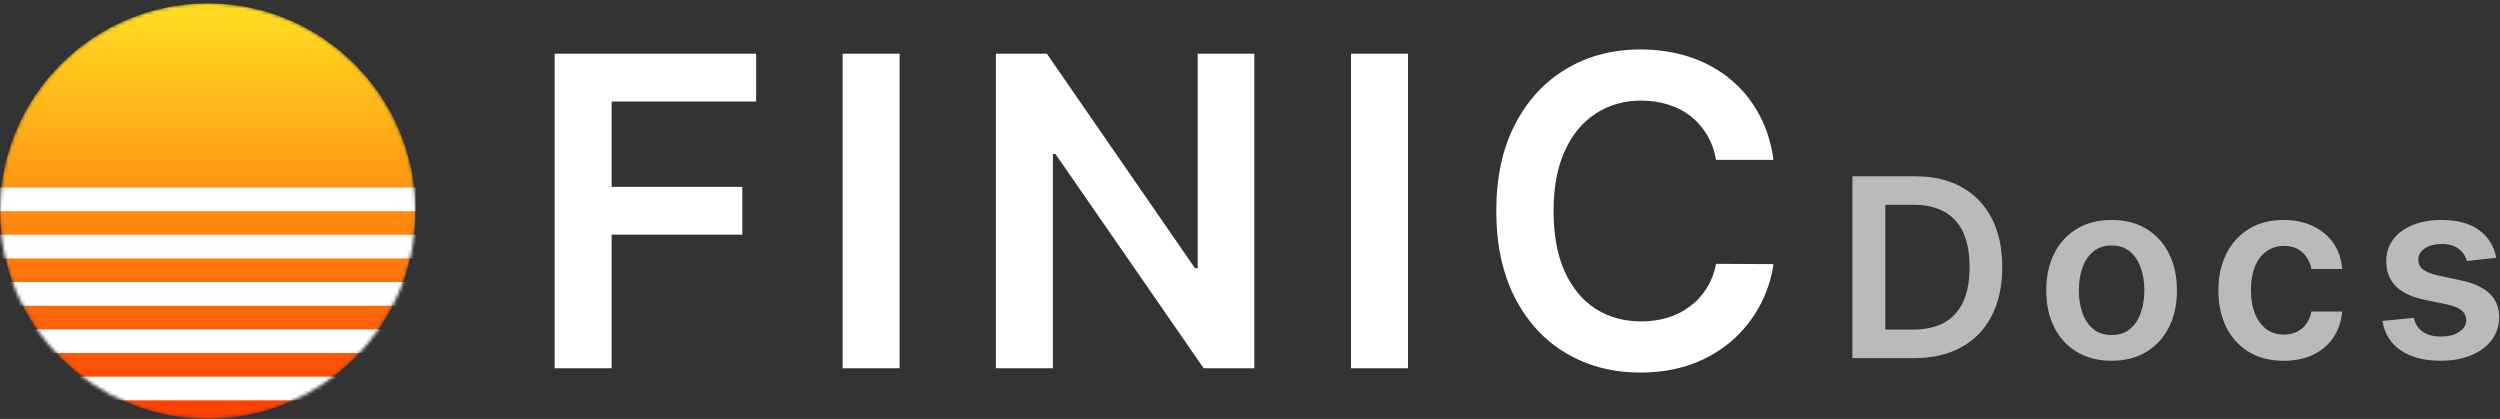
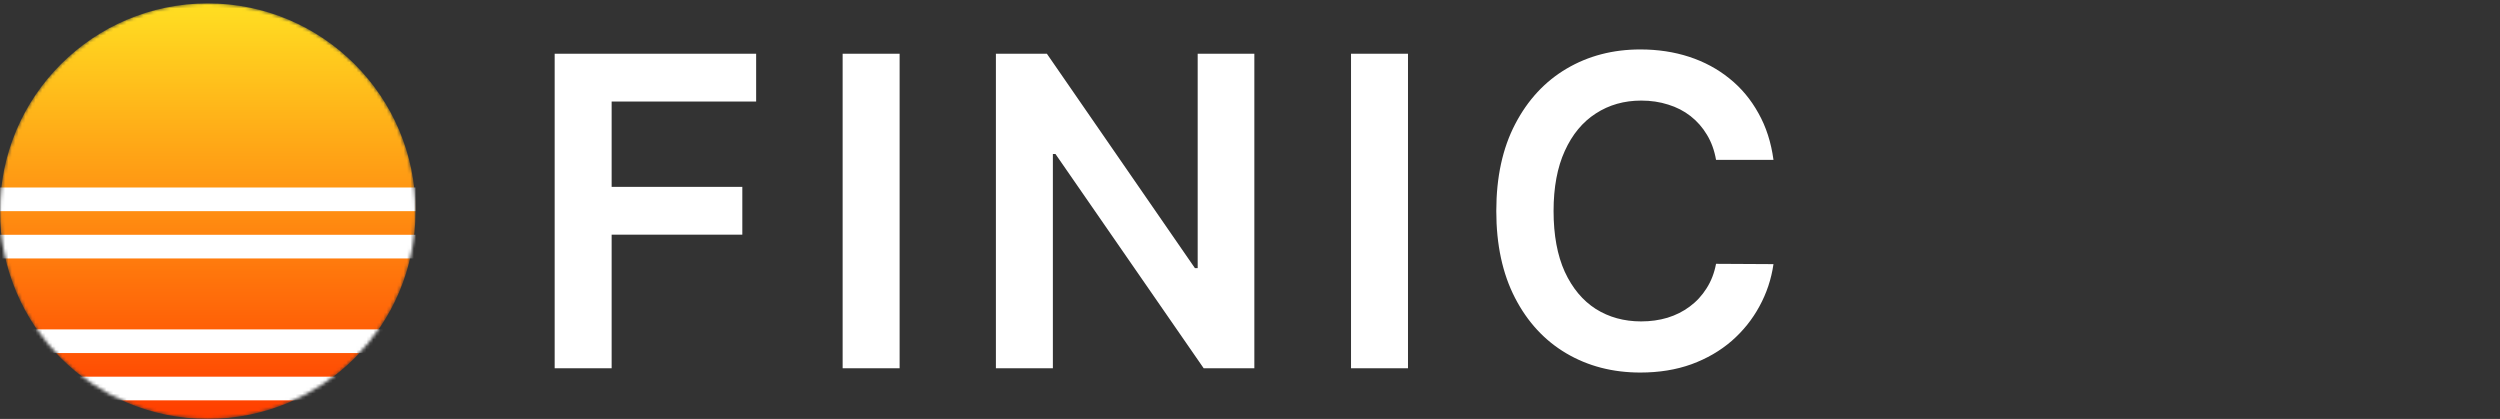
<svg xmlns="http://www.w3.org/2000/svg" width="740" height="124" viewBox="0 0 740 124" fill="none">
  <rect x="0" y="0" width="740" height="124" fill="#333333" stroke="none" />
-   <path d="M164.182 109V15.909H223.818V30.046H181.045V55.318H219.727V69.454H181.045V109H164.182ZM266.285 15.909V109H249.422V15.909H266.285ZM371.287 15.909V109H356.287L312.423 45.591H311.65V109H294.787V15.909H309.878L353.696 79.364H354.514V15.909H371.287ZM416.765 15.909V109H399.902V15.909H416.765ZM524.949 47.318H507.949C507.464 44.53 506.57 42.061 505.267 39.909C503.964 37.727 502.343 35.879 500.403 34.364C498.464 32.849 496.252 31.712 493.767 30.954C491.312 30.167 488.661 29.773 485.812 29.773C480.752 29.773 476.267 31.046 472.358 33.591C468.449 36.106 465.388 39.803 463.176 44.682C460.964 49.53 459.858 55.455 459.858 62.455C459.858 69.576 460.964 75.576 463.176 80.454C465.418 85.303 468.479 88.97 472.358 91.454C476.267 93.909 480.737 95.136 485.767 95.136C488.555 95.136 491.161 94.773 493.585 94.046C496.04 93.288 498.237 92.182 500.176 90.727C502.146 89.273 503.797 87.485 505.13 85.364C506.494 83.242 507.433 80.818 507.949 78.091L524.949 78.182C524.312 82.606 522.933 86.758 520.812 90.636C518.721 94.515 515.979 97.939 512.585 100.909C509.191 103.848 505.221 106.152 500.676 107.818C496.13 109.455 491.085 110.273 485.54 110.273C477.358 110.273 470.055 108.379 463.63 104.591C457.206 100.803 452.146 95.333 448.449 88.182C444.752 81.03 442.903 72.454 442.903 62.455C442.903 52.424 444.767 43.849 448.494 36.727C452.221 29.576 457.297 24.106 463.721 20.318C470.146 16.53 477.418 14.636 485.54 14.636C490.721 14.636 495.54 15.364 499.994 16.818C504.449 18.273 508.418 20.409 511.903 23.227C515.388 26.015 518.252 29.439 520.494 33.5C522.767 37.53 524.252 42.136 524.949 47.318Z" fill="white" />
+   <path d="M164.182 109V15.909H223.818V30.046H181.045V55.318H219.727V69.454H181.045V109H164.182ZM266.285 15.909V109H249.422V15.909H266.285M371.287 15.909V109H356.287L312.423 45.591H311.65V109H294.787V15.909H309.878L353.696 79.364H354.514V15.909H371.287ZM416.765 15.909V109H399.902V15.909H416.765ZM524.949 47.318H507.949C507.464 44.53 506.57 42.061 505.267 39.909C503.964 37.727 502.343 35.879 500.403 34.364C498.464 32.849 496.252 31.712 493.767 30.954C491.312 30.167 488.661 29.773 485.812 29.773C480.752 29.773 476.267 31.046 472.358 33.591C468.449 36.106 465.388 39.803 463.176 44.682C460.964 49.53 459.858 55.455 459.858 62.455C459.858 69.576 460.964 75.576 463.176 80.454C465.418 85.303 468.479 88.97 472.358 91.454C476.267 93.909 480.737 95.136 485.767 95.136C488.555 95.136 491.161 94.773 493.585 94.046C496.04 93.288 498.237 92.182 500.176 90.727C502.146 89.273 503.797 87.485 505.13 85.364C506.494 83.242 507.433 80.818 507.949 78.091L524.949 78.182C524.312 82.606 522.933 86.758 520.812 90.636C518.721 94.515 515.979 97.939 512.585 100.909C509.191 103.848 505.221 106.152 500.676 107.818C496.13 109.455 491.085 110.273 485.54 110.273C477.358 110.273 470.055 108.379 463.63 104.591C457.206 100.803 452.146 95.333 448.449 88.182C444.752 81.03 442.903 72.454 442.903 62.455C442.903 52.424 444.767 43.849 448.494 36.727C452.221 29.576 457.297 24.106 463.721 20.318C470.146 16.53 477.418 14.636 485.54 14.636C490.721 14.636 495.54 15.364 499.994 16.818C504.449 18.273 508.418 20.409 511.903 23.227C515.388 26.015 518.252 29.439 520.494 33.5C522.767 37.53 524.252 42.136 524.949 47.318Z" fill="white" />
  <mask id="mask0_2272_1076" style="mask-type:alpha" maskUnits="userSpaceOnUse" x="0" y="1" width="123" height="123">
    <circle cx="61.5" cy="62.5" r="61.5" fill="#D9D9D9" />
  </mask>
  <g mask="url(#mask0_2272_1076)">
    <circle cx="61.5" cy="62.5" r="61.5" fill="url(#paint0_linear_2272_1076)" />
    <path d="M0 115L123 115" stroke="white" stroke-width="7" />
    <path d="M0 59L123 59" stroke="white" stroke-width="7" />
    <path d="M0 73L123 73" stroke="white" stroke-width="7" />
-     <path d="M0 87L123 87" stroke="white" stroke-width="7" />
    <path d="M-3 101L120 101" stroke="white" stroke-width="7" />
  </g>
-   <path d="M566.545 106H548.308V52.182H566.913C572.257 52.182 576.847 53.259 580.683 55.414C584.537 57.551 587.498 60.626 589.565 64.638C591.633 68.65 592.666 73.45 592.666 79.038C592.666 84.644 591.624 89.462 589.539 93.492C587.472 97.521 584.485 100.613 580.578 102.768C576.689 104.923 572.011 106 566.545 106ZM558.058 97.565H566.072C569.821 97.565 572.949 96.881 575.454 95.515C577.959 94.131 579.842 92.072 581.104 89.34C582.365 86.589 582.996 83.155 582.996 79.038C582.996 74.921 582.365 71.505 581.104 68.79C579.842 66.057 577.977 64.016 575.506 62.667C573.054 61.3 570.005 60.617 566.362 60.617H558.058V97.565ZM625.035 106.788C621.094 106.788 617.677 105.921 614.787 104.187C611.896 102.452 609.654 100.026 608.06 96.908C606.483 93.789 605.695 90.145 605.695 85.976C605.695 81.806 606.483 78.154 608.06 75.018C609.654 71.882 611.896 69.447 614.787 67.712C617.677 65.978 621.094 65.111 625.035 65.111C628.977 65.111 632.393 65.978 635.284 67.712C638.175 69.447 640.408 71.882 641.985 75.018C643.579 78.154 644.376 81.806 644.376 85.976C644.376 90.145 643.579 93.789 641.985 96.908C640.408 100.026 638.175 102.452 635.284 104.187C632.393 105.921 628.977 106.788 625.035 106.788ZM625.088 99.168C627.225 99.168 629.012 98.581 630.449 97.407C631.885 96.216 632.954 94.621 633.655 92.624C634.373 90.627 634.732 88.402 634.732 85.95C634.732 83.479 634.373 81.246 633.655 79.249C632.954 77.234 631.885 75.631 630.449 74.44C629.012 73.248 627.225 72.653 625.088 72.653C622.898 72.653 621.076 73.248 619.622 74.44C618.186 75.631 617.108 77.234 616.39 79.249C615.689 81.246 615.339 83.479 615.339 85.95C615.339 88.402 615.689 90.627 616.39 92.624C617.108 94.621 618.186 96.216 619.622 97.407C621.076 98.581 622.898 99.168 625.088 99.168ZM675.977 106.788C671.948 106.788 668.488 105.904 665.597 104.134C662.724 102.365 660.508 99.921 658.948 96.803C657.407 93.667 656.636 90.058 656.636 85.976C656.636 81.876 657.424 78.259 659.001 75.123C660.578 71.969 662.803 69.517 665.676 67.765C668.566 65.996 671.983 65.111 675.924 65.111C679.2 65.111 682.1 65.715 684.622 66.924C687.163 68.115 689.186 69.806 690.693 71.996C692.199 74.168 693.058 76.708 693.268 79.617H684.176C683.808 77.672 682.932 76.051 681.548 74.755C680.181 73.441 678.351 72.784 676.056 72.784C674.111 72.784 672.403 73.31 670.931 74.361C669.46 75.394 668.312 76.883 667.489 78.828C666.683 80.773 666.28 83.103 666.28 85.818C666.28 88.569 666.683 90.934 667.489 92.913C668.295 94.876 669.425 96.391 670.879 97.46C672.35 98.511 674.076 99.036 676.056 99.036C677.457 99.036 678.71 98.773 679.814 98.248C680.935 97.705 681.872 96.925 682.625 95.909C683.379 94.893 683.895 93.658 684.176 92.204H693.268C693.04 95.059 692.199 97.591 690.745 99.798C689.291 101.988 687.312 103.705 684.806 104.949C682.301 106.175 679.358 106.788 675.977 106.788ZM738.901 76.305L730.229 77.251C729.984 76.376 729.555 75.552 728.942 74.781C728.346 74.01 727.54 73.388 726.524 72.915C725.508 72.442 724.264 72.206 722.793 72.206C720.813 72.206 719.149 72.635 717.8 73.494C716.468 74.352 715.811 75.465 715.829 76.831C715.811 78.005 716.241 78.96 717.117 79.695C718.01 80.431 719.482 81.035 721.531 81.508L728.416 82.98C732.235 83.803 735.073 85.109 736.93 86.896C738.805 88.683 739.751 91.021 739.769 93.912C739.751 96.452 739.006 98.695 737.535 100.639C736.081 102.566 734.057 104.073 731.465 105.159C728.872 106.245 725.894 106.788 722.53 106.788C717.59 106.788 713.613 105.755 710.599 103.688C707.586 101.603 705.791 98.703 705.212 94.989L714.489 94.096C714.909 95.918 715.803 97.293 717.169 98.222C718.536 99.15 720.314 99.614 722.504 99.614C724.764 99.614 726.577 99.15 727.943 98.222C729.327 97.293 730.019 96.146 730.019 94.779C730.019 93.623 729.572 92.668 728.679 91.915C727.803 91.162 726.437 90.583 724.58 90.18L717.695 88.735C713.823 87.929 710.959 86.572 709.102 84.662C707.245 82.735 706.325 80.3 706.342 77.356C706.325 74.869 706.999 72.714 708.366 70.892C709.75 69.053 711.668 67.633 714.121 66.635C716.591 65.619 719.438 65.111 722.661 65.111C727.391 65.111 731.114 66.118 733.83 68.133C736.563 70.147 738.253 72.872 738.901 76.305Z" fill="#BABABA" />
  <defs>
    <linearGradient id="paint0_linear_2272_1076" x1="61.5" y1="1" x2="61.5" y2="124" gradientUnits="userSpaceOnUse">
      <stop stop-color="#FFDF22" />
      <stop offset="1" stop-color="#FF3D00" />
    </linearGradient>
  </defs>
</svg>